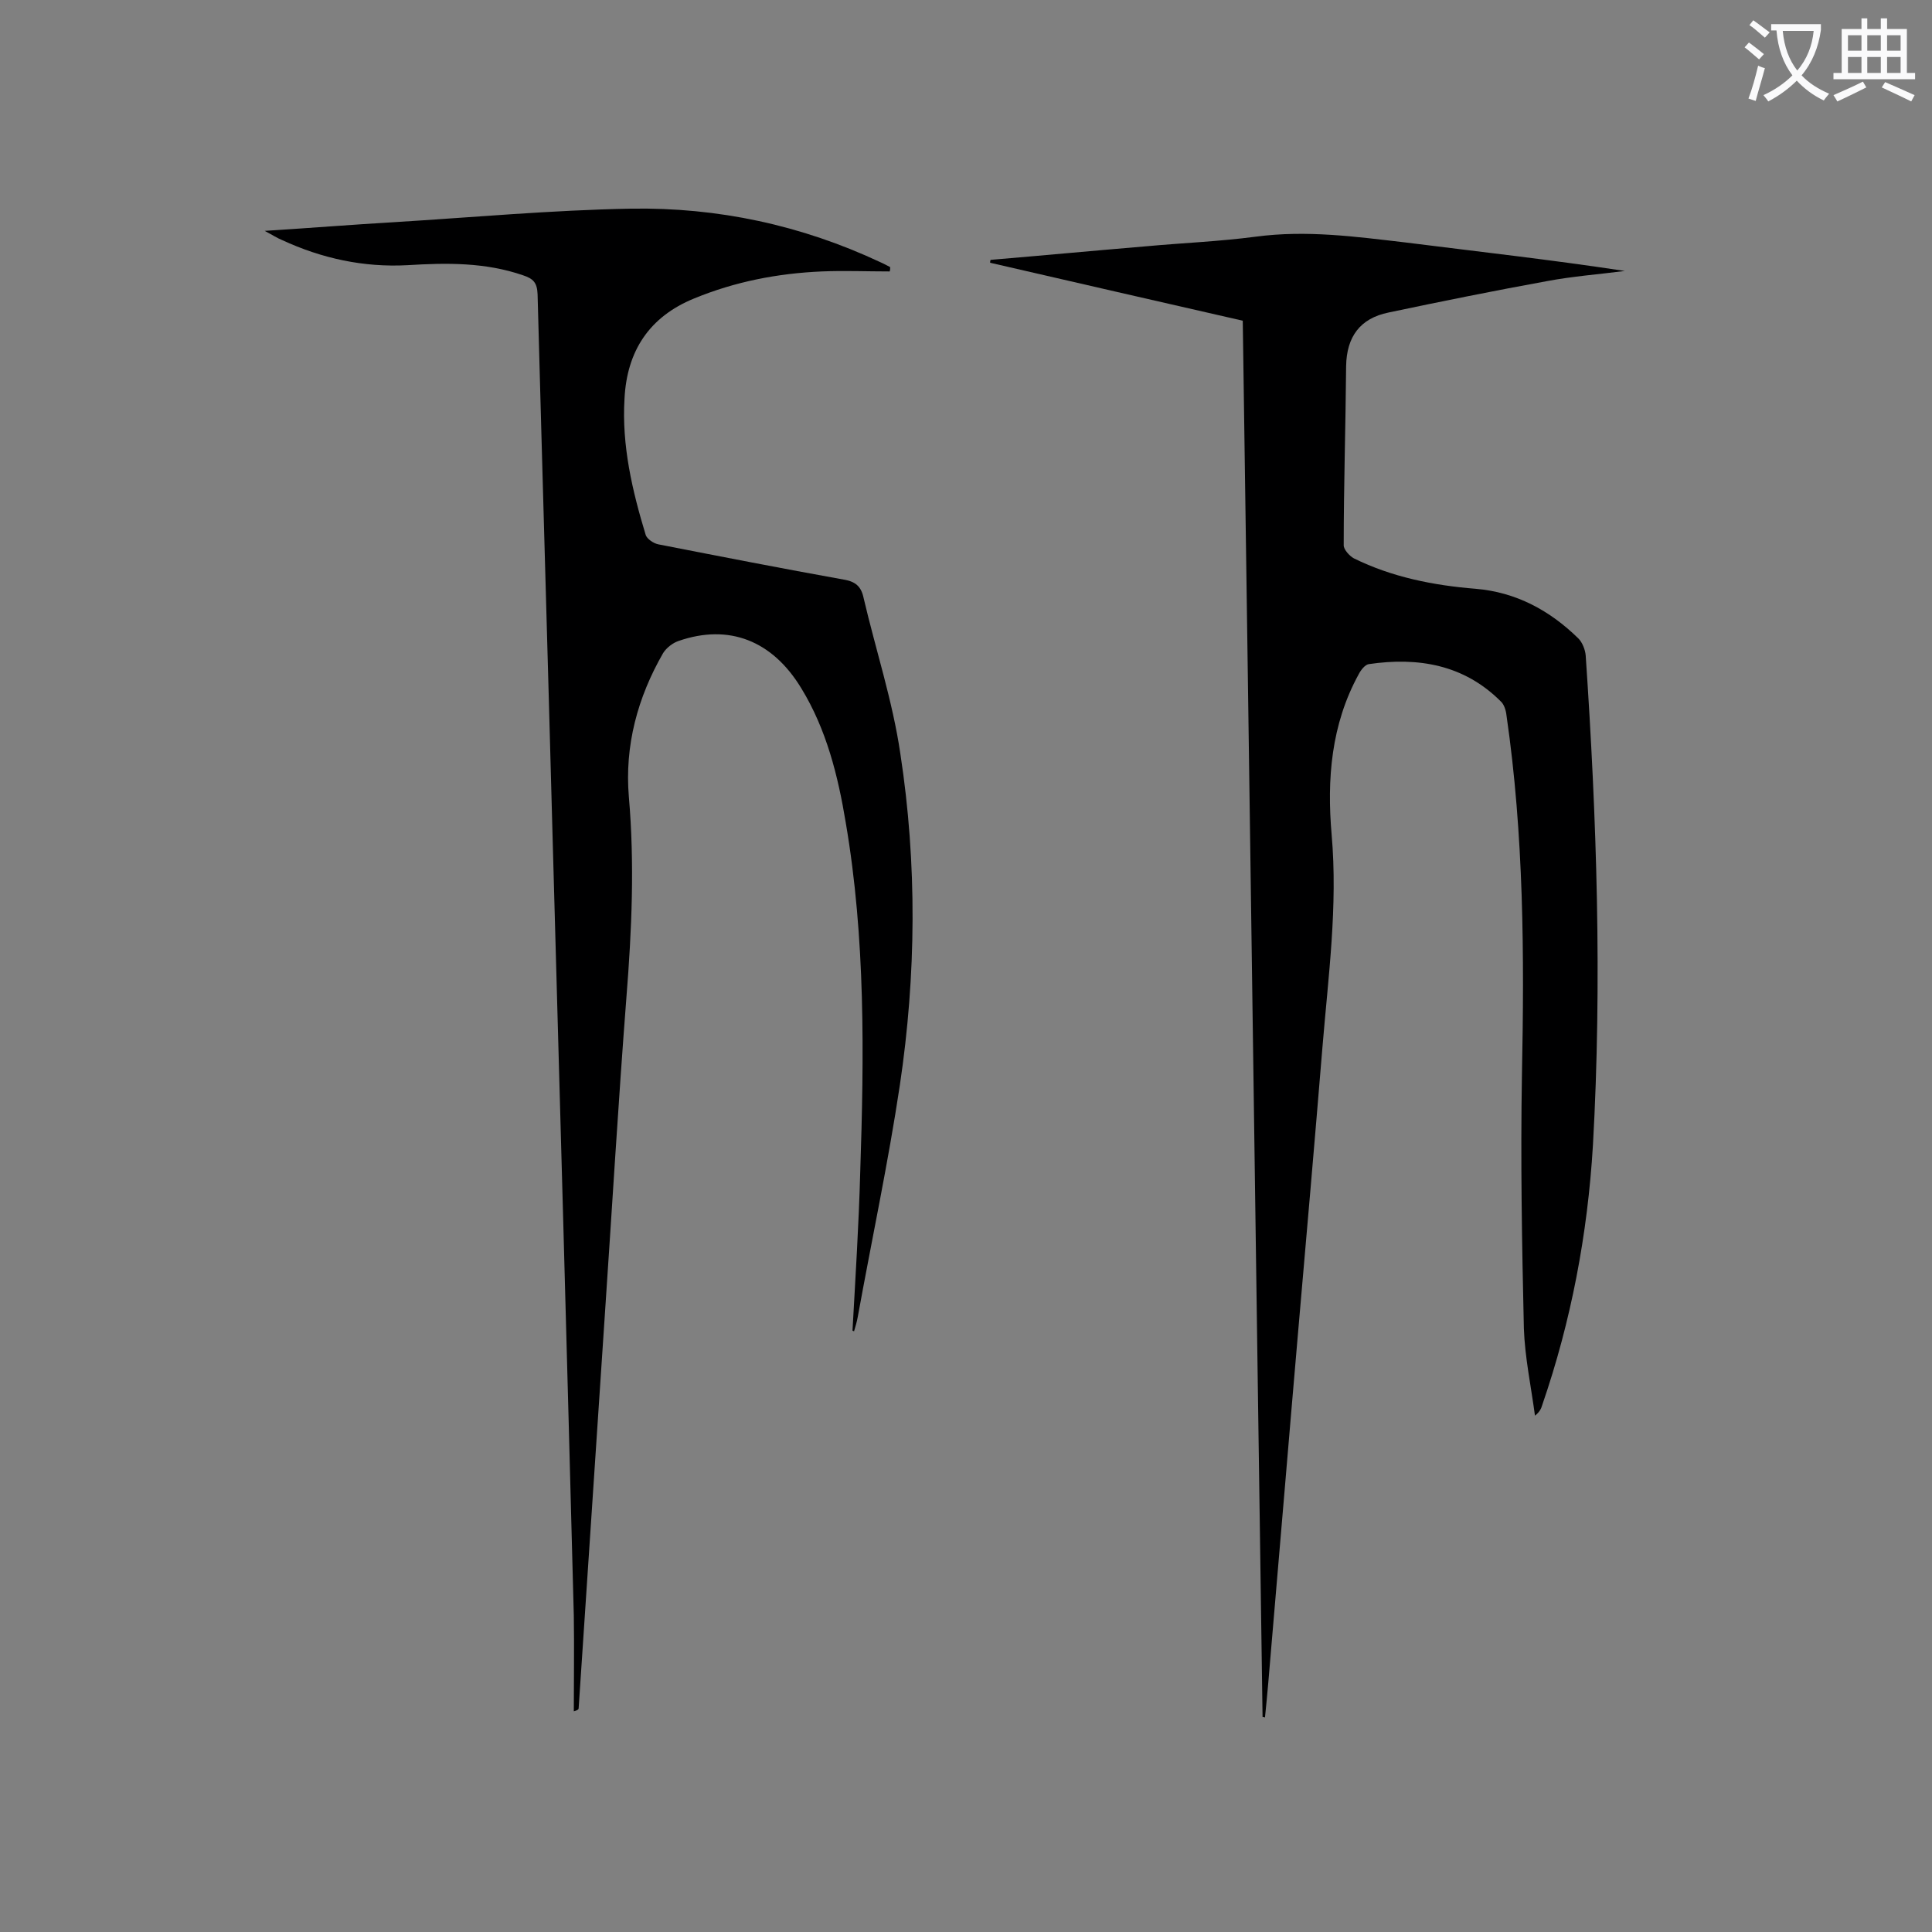
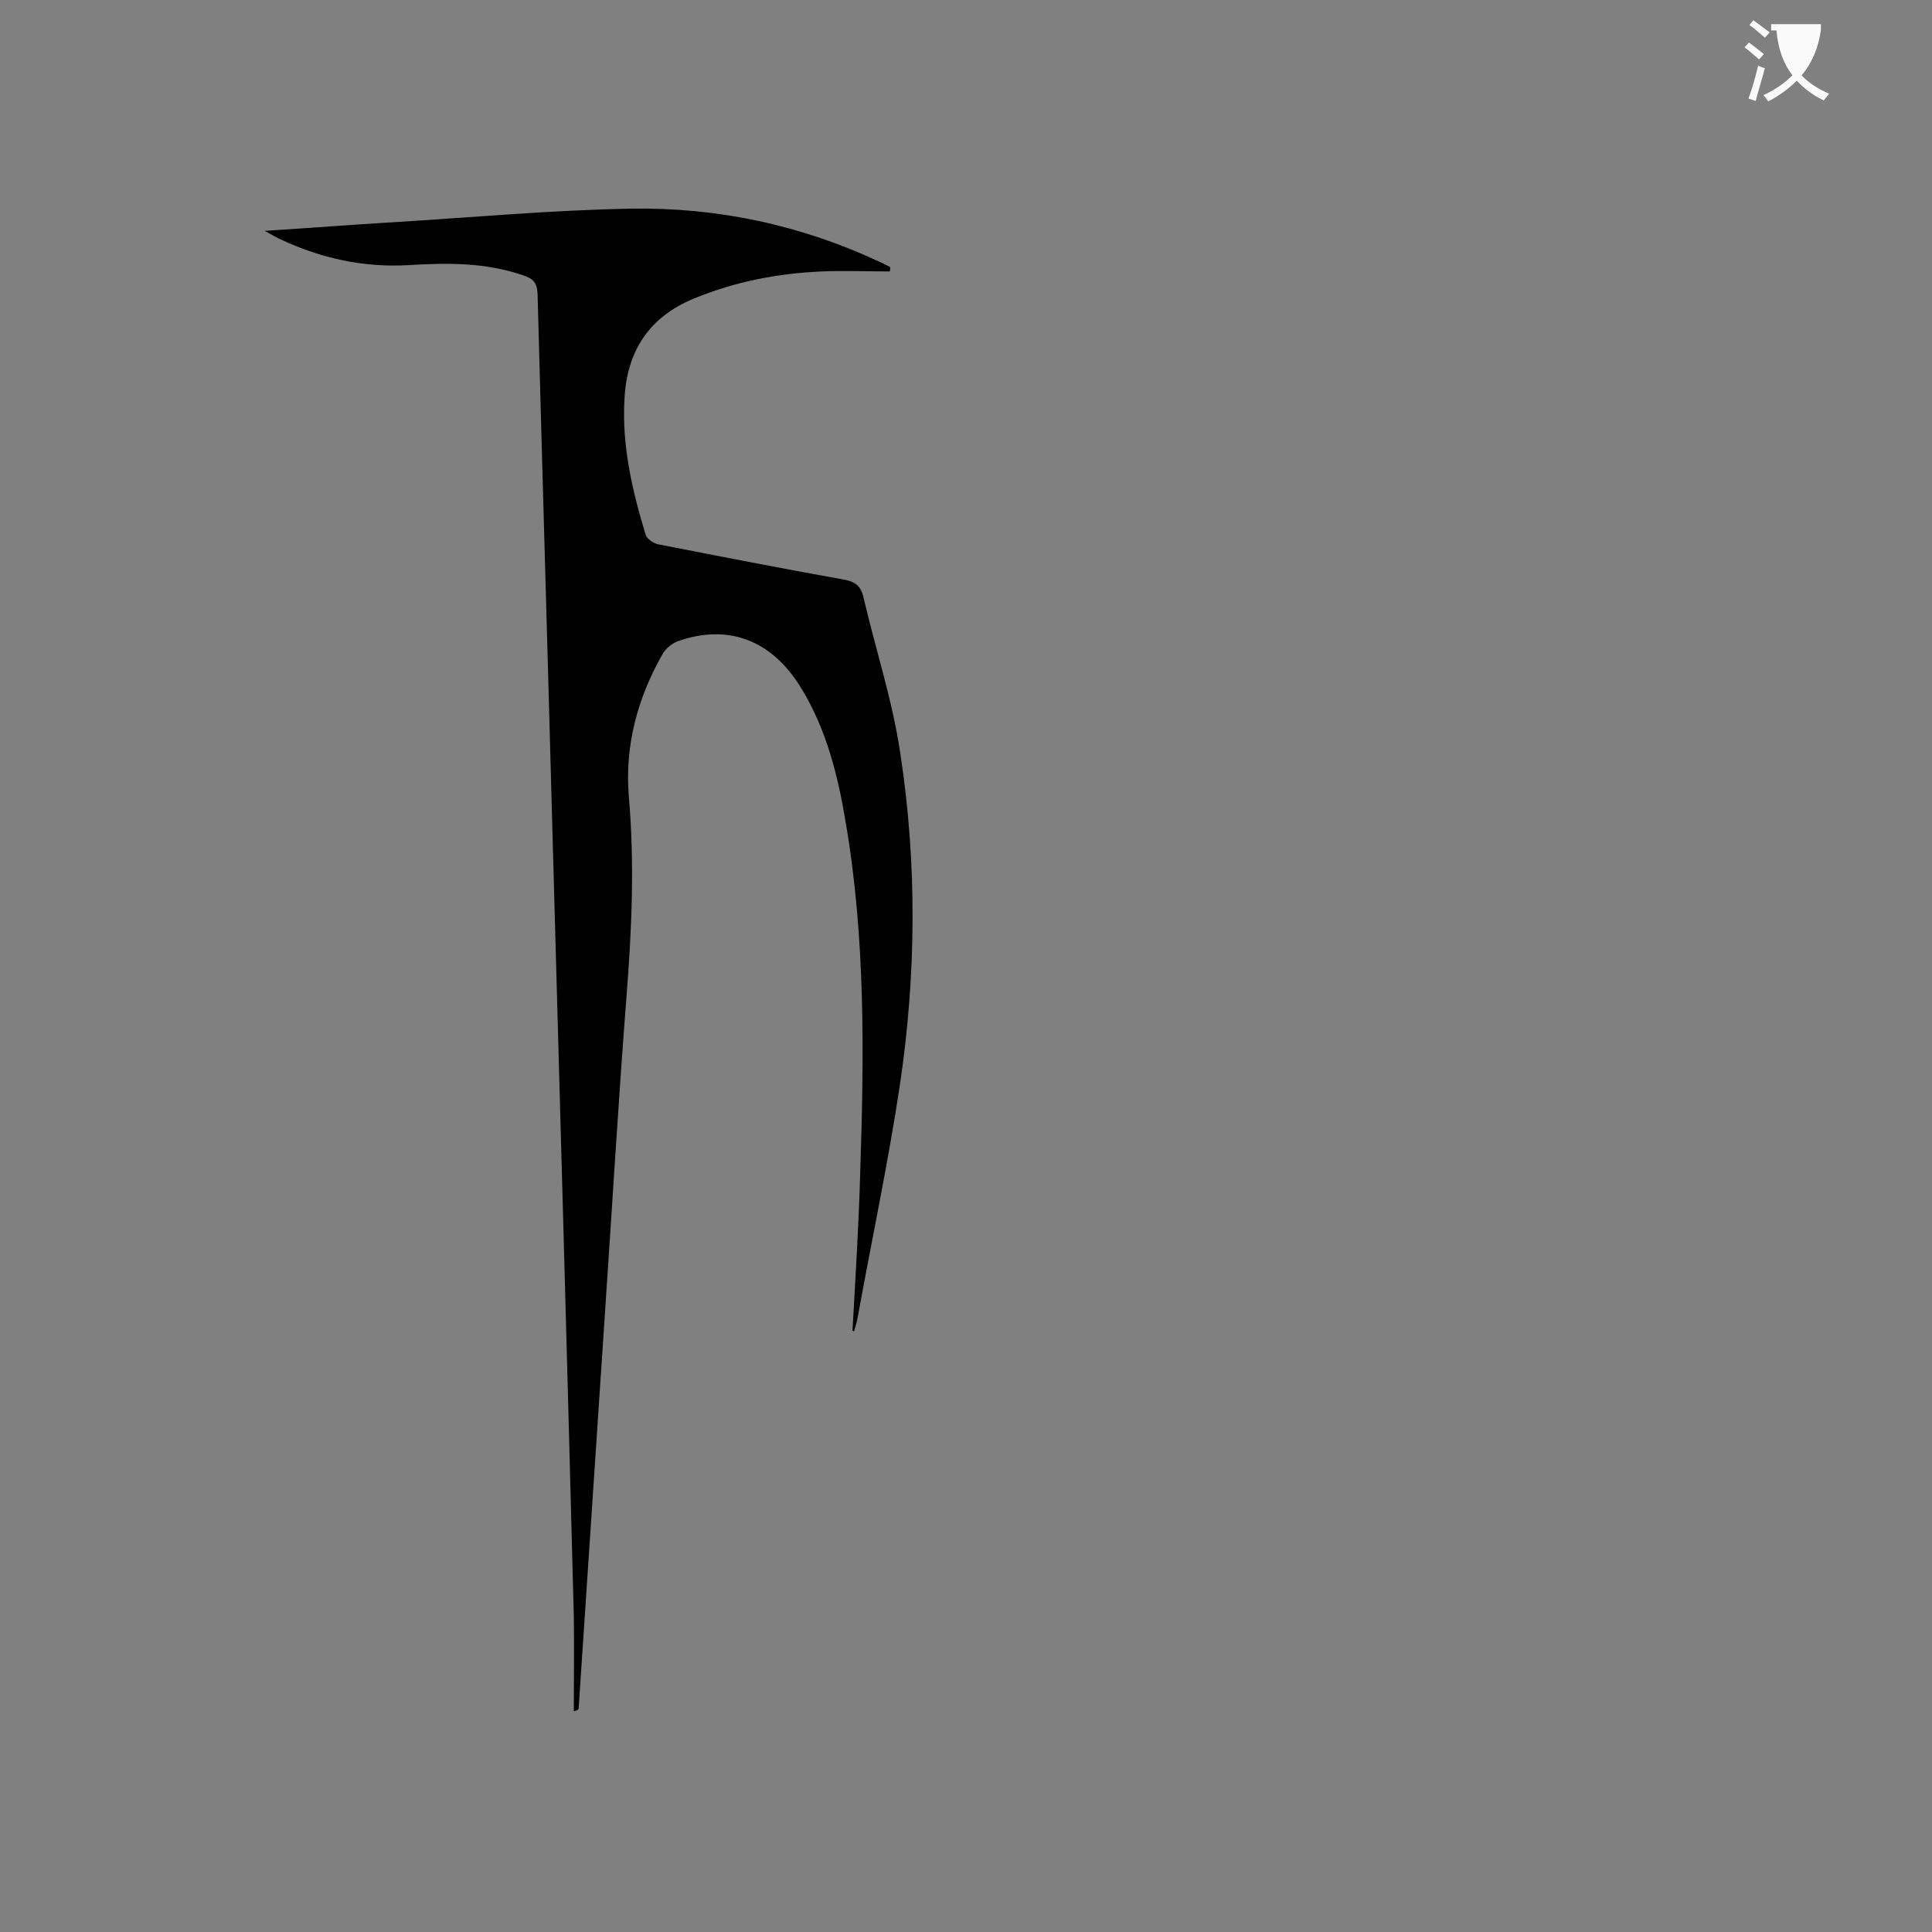
<svg xmlns="http://www.w3.org/2000/svg" enable-background="new 0 0 400 400" viewBox="0 0 400 400">
  <rect x="0" y="0" width="400" height="400" fill="#808080" stroke="none" />
-   <path d="m261.4 355.5c-1.4-96.3-2.7-192.6-4.1-289.1-17.6-4-34.9-8-52.3-12 0-.2 0-.4.1-.6 10.7-.9 21.4-1.9 32.1-2.8 7.6-.7 15.2-1 22.8-2 10.5-1.4 20.7 0 31 1.2 15.1 1.9 30.3 3.6 45.4 5.9-5.4.7-10.8 1.1-16.1 2.1-11 2-21.9 4.2-32.8 6.5-5.9 1.2-8.7 5-8.8 11.1-.1 12.4-.5 24.7-.5 37.1 0 .9 1.2 2.2 2.1 2.7 7.9 3.9 16.5 5.6 25.2 6.3 8.4.7 15.4 4.5 21.3 10.3.8.8 1.4 2.3 1.5 3.5 2.3 33.8 3.4 67.6 1.5 101.4-1.1 18.4-4.5 36.4-10.5 53.8-.2.7-.5 1.4-1.5 2.2-.8-6-2.1-12.1-2.3-18.1-.4-17.5-.7-34.9-.4-52.4.5-24.9.4-49.7-3.2-74.5-.1-1-.5-2.3-1.2-2.9-7.6-7.6-17.1-9.2-27.3-7.7-.8.1-1.7 1.3-2.1 2.1-5.7 10.4-6.6 21.7-5.6 33.2 1.3 14.8-.7 29.4-1.9 44-1.6 19.5-3.3 39-5 58.5-1.9 21.9-3.7 43.8-5.6 65.8-.4 4.8-.8 9.7-1.3 14.5-.2-.1-.4-.1-.5-.1z" fill="#000001" />
  <path d="m176.5 275.5c.6-10.9 1.3-21.8 1.6-32.8.8-24.2 1.1-48.4-3-72.4-1.6-9.7-4-19.3-9.2-27.8-6-9.9-15-13.4-25.4-9.8-1.2.4-2.5 1.4-3.2 2.5-5.3 9.2-8 19.2-7.1 29.8 1.2 13.8.6 27.6-.5 41.4-1.7 22-3 44.1-4.5 66.2-1.8 27-3.6 54-5.4 81.1 0 .2-.2.4-1 .6 0-6.6.1-13.2 0-19.8-1.4-53.8-2.9-107.6-4.4-161.5-1-37.4-2.1-74.7-3.1-112.1-.1-2.4-.9-3.2-3-3.9-7.8-2.7-15.8-2.6-23.9-2.1-9.1.5-17.8-1.4-26-5.2-1-.4-1.9-1-3.6-1.9 9.5-.6 18.2-1.3 26.8-1.8 16.3-1 32.6-2.5 49-2.8 18-.3 35.3 3.4 51.7 11.1.7.3 1.4.7 2 1 0 .3 0 .6-.1.9-4.7 0-9.4-.2-14.1 0-9.1.4-17.9 2.1-26.4 5.6-9.3 3.8-13.9 10.9-14.4 20.7-.6 9.7 1.6 19.1 4.4 28.3.3.8 1.6 1.7 2.6 1.9 12.8 2.5 25.6 5 38.4 7.3 2.4.4 3.6 1.4 4.1 3.8 2.5 10.7 6 21.3 7.6 32.2 3.5 22.8 3.3 45.9-.1 68.7-2.4 16-5.8 31.9-8.7 47.9-.2 1.1-.5 2.1-.8 3.1.1-.1-.1-.1-.3-.2z" fill="#000001" />
  <g fill="#fafafb">
-     <path d="m362.1 8.8c1.1.8 2.1 1.6 3.1 2.4l-1 1.1c-1.3-1.1-2.3-2-3-2.5zm1.9 4.8c.5.2.9.4 1.4.5-.6 2.3-1.3 4.5-1.9 6.8l-1.5-.5c.8-2.1 1.4-4.3 2-6.8zm-1-9.4c1.3.9 2.4 1.8 3.4 2.5l-1 1.1c-1.4-1.2-2.4-2.1-3.2-2.6zm3.7 2.2v-1.4h10.3v1.2c-.5 3.6-1.8 6.8-4 9.4 1.5 1.6 3.4 2.8 5.7 3.8-.3.4-.7.8-1.1 1.4-2.3-1.1-4.1-2.5-5.6-4.1-1.6 1.6-3.6 3.1-5.9 4.3-.3-.5-.7-.9-1-1.3 2.4-1.1 4.4-2.5 6-4.1-1.9-2.5-3-5.6-3.3-9.3h-1.1zm8.8 0h-6.4c.3 3.3 1.3 6 3 8.2 2-2.3 3.1-5.1 3.4-8.2z" />
-     <path d="m385.3 3.8h1.3v2.2h2.8v-2.2h1.3v2.2h4.1v9.1h1.7v1.3h-16.9v-1.3h1.7v-9.1h4.1v-2.2zm.4 13.1.7 1.2c-1.8.9-3.8 1.9-6 2.9-.2-.4-.5-.8-.8-1.3 2.3-1 4.3-1.9 6.1-2.8zm-3.1-6.4h2.8v-3.2h-2.8zm0 4.6h2.8v-3.3h-2.8zm4-4.6h2.8v-3.2h-2.8zm0 4.6h2.8v-3.3h-2.8zm3.7 1.9c2.1.9 4.1 1.8 6.1 2.7l-.7 1.3c-2.2-1.1-4.2-2-6.1-2.9zm3.2-9.7h-2.8v3.2h2.8zm-2.8 7.8h2.8v-3.3h-2.8z" />
+     <path d="m362.1 8.8c1.1.8 2.1 1.6 3.1 2.4l-1 1.1c-1.3-1.1-2.3-2-3-2.5zm1.9 4.8c.5.2.9.4 1.4.5-.6 2.3-1.3 4.5-1.9 6.8l-1.5-.5c.8-2.1 1.4-4.3 2-6.8zm-1-9.4c1.3.9 2.4 1.8 3.4 2.5l-1 1.1c-1.4-1.2-2.4-2.1-3.2-2.6zm3.7 2.2v-1.4h10.3v1.2c-.5 3.6-1.8 6.8-4 9.4 1.5 1.6 3.4 2.8 5.7 3.8-.3.4-.7.8-1.1 1.4-2.3-1.1-4.1-2.5-5.6-4.1-1.6 1.6-3.6 3.1-5.9 4.3-.3-.5-.7-.9-1-1.3 2.4-1.1 4.4-2.5 6-4.1-1.9-2.5-3-5.6-3.3-9.3h-1.1zm8.8 0h-6.4z" />
  </g>
</svg>